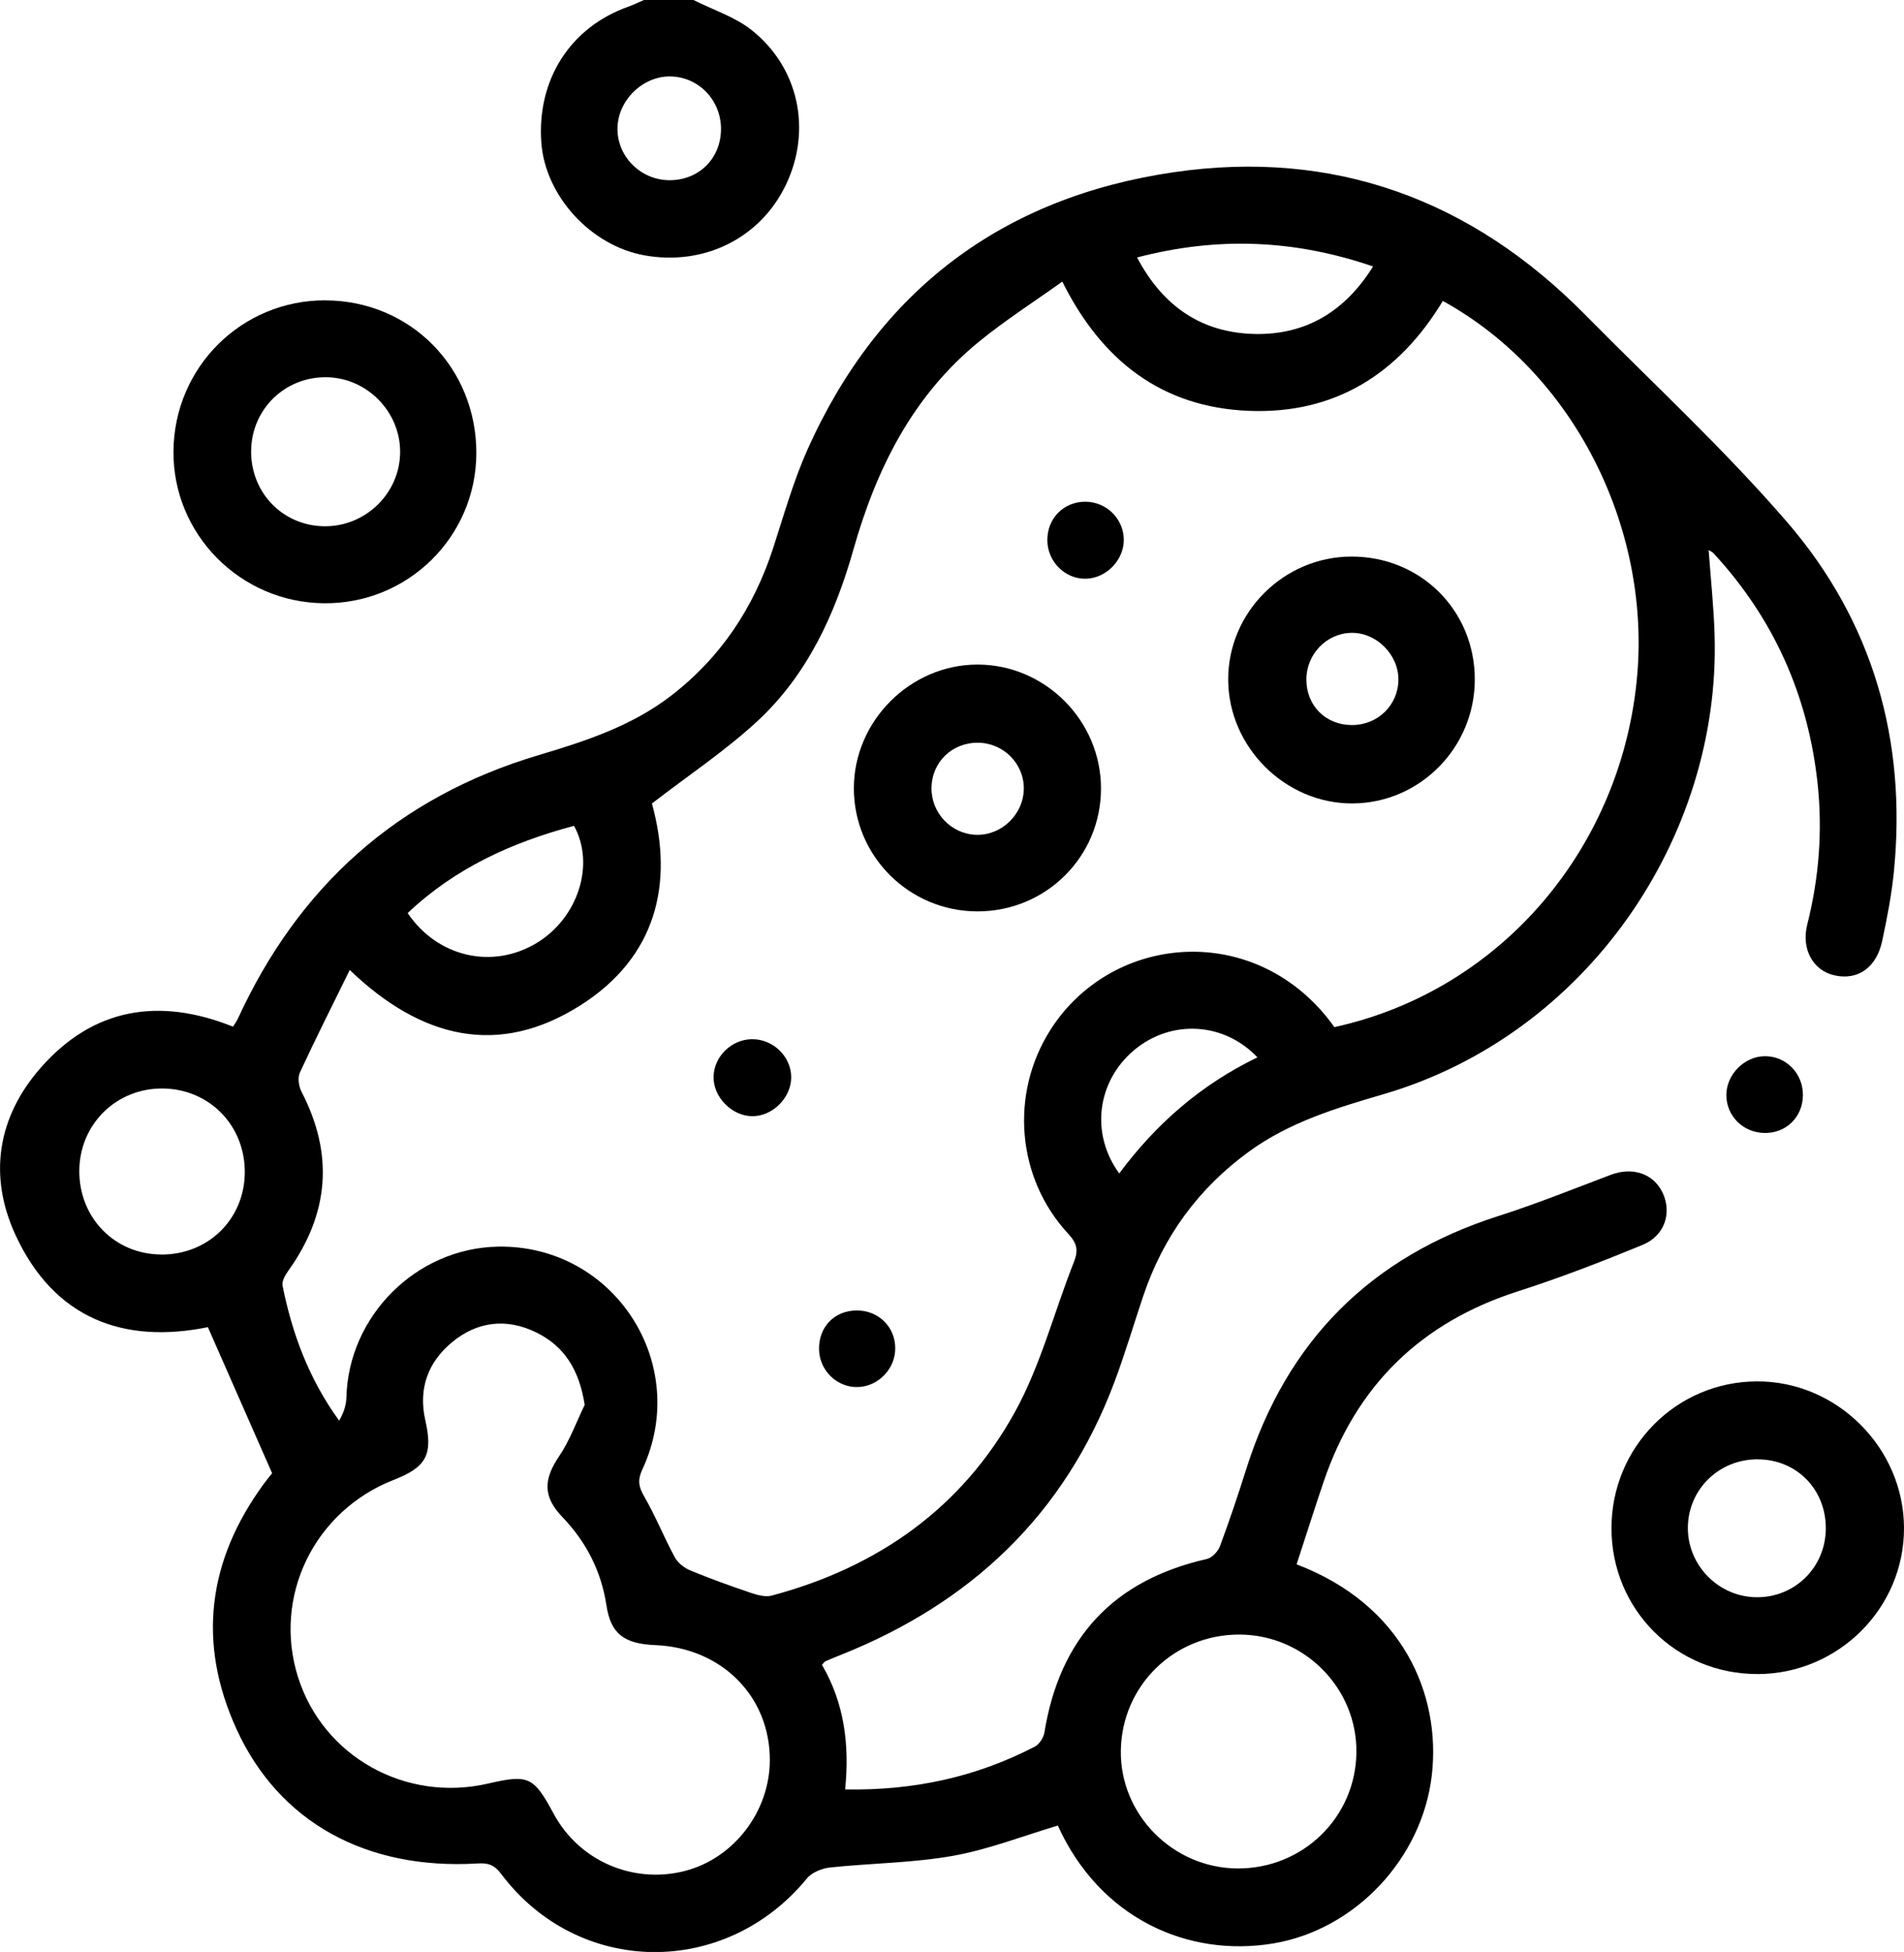
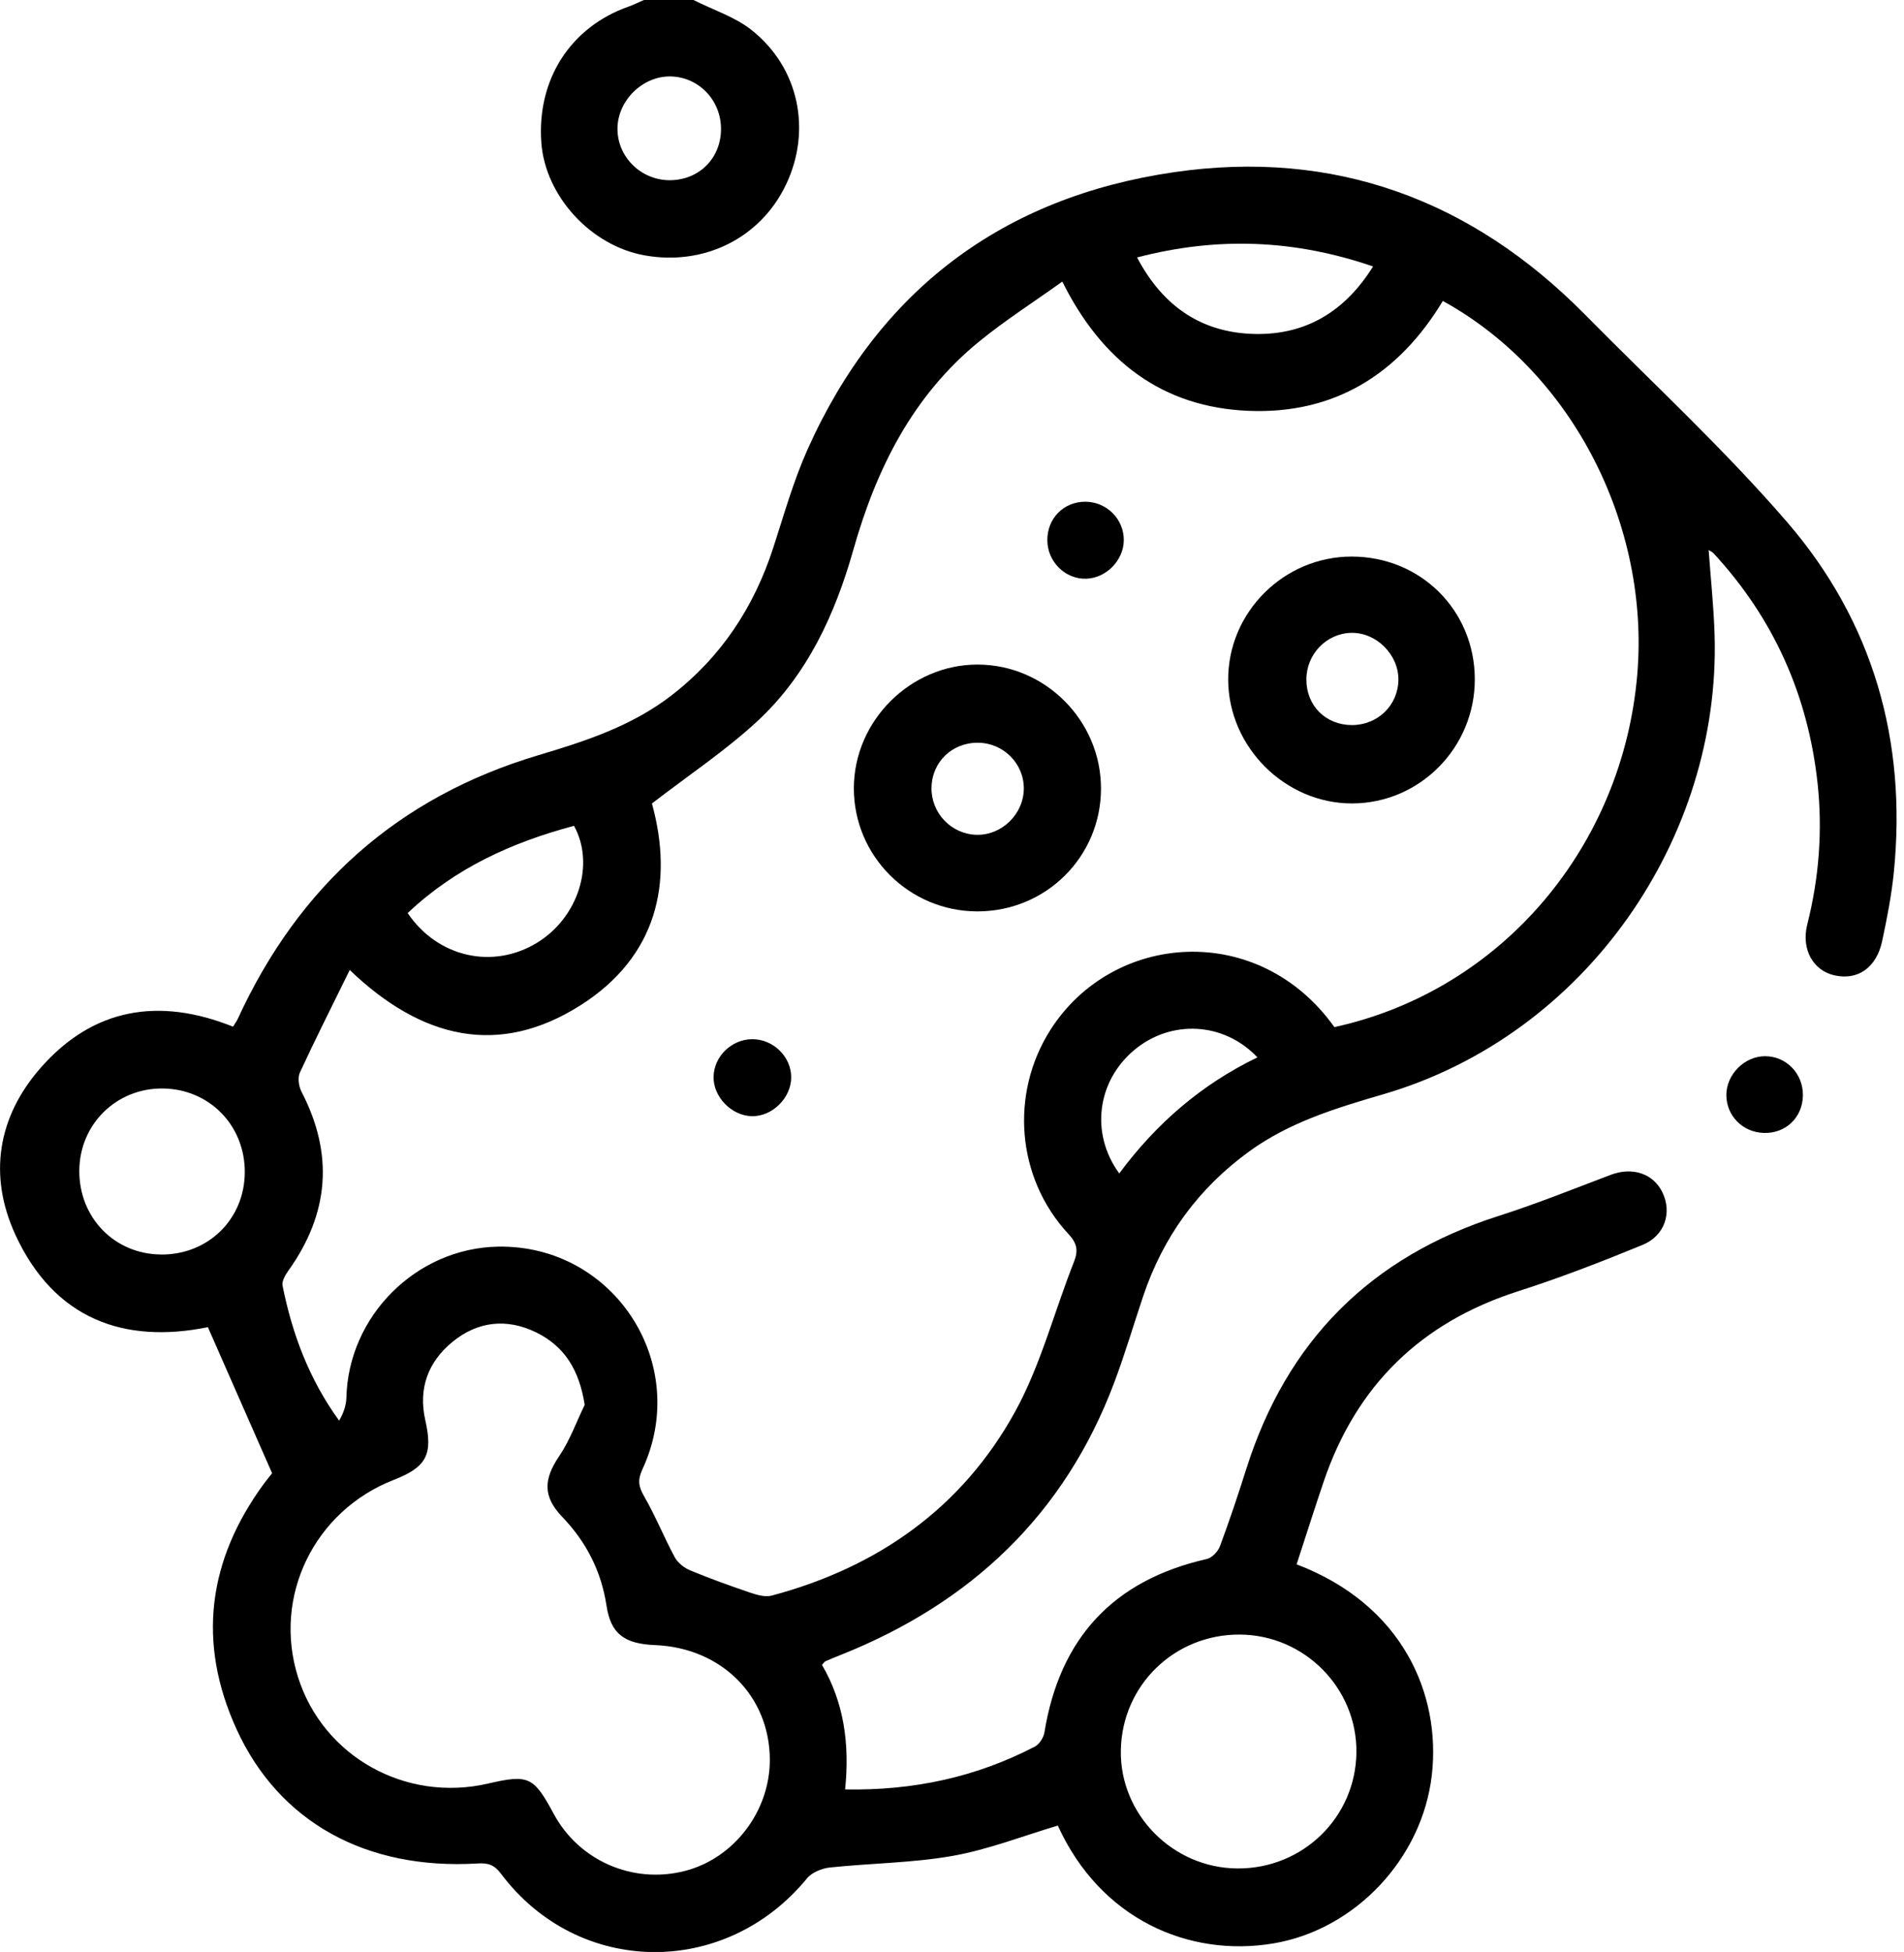
<svg xmlns="http://www.w3.org/2000/svg" viewBox="0 0 374.06 383.33">
  <defs> .cls-1 { fill: #000; stroke-width: 0px; } </defs>
  <g id="Capa_1-2">
    <g>
      <path d="M136.24,0c3.84,1.94,8.14,3.3,11.44,5.92,9.32,7.41,11.8,19.68,6.75,30.31-5,10.51-16.08,16.04-27.85,13.91-10.55-1.91-19.47-11.68-20.23-22.13-.9-12.41,5.75-22.73,17.18-26.73C124.54.91,125.52.42,126.51,0c3.24,0,6.49,0,9.73,0ZM131.46,35.39c5.8.05,10.16-4.23,10.19-10.02.03-5.7-4.41-10.3-9.99-10.36-5.43-.05-10.28,4.71-10.35,10.17-.08,5.54,4.52,10.16,10.16,10.21Z" />
      <path d="M166.03,351.41c13.54.25,25.78-2.45,37.26-8.4.89-.46,1.72-1.75,1.89-2.76,3.01-18.54,13.53-29.93,31.91-34.09,1.02-.23,2.2-1.48,2.59-2.53,1.86-5,3.56-10.07,5.17-15.17,7.95-25.13,24.43-41.65,49.57-49.67,7.45-2.38,14.72-5.31,22.04-8.08,4.24-1.6,8.38-.26,10.16,3.49,1.89,3.95.46,8.48-3.93,10.28-8.04,3.3-16.17,6.45-24.44,9.1-19.06,6.1-31.78,18.48-38.2,37.38-1.83,5.4-3.55,10.84-5.32,16.25,20.95,7.96,28.36,25.66,26.57,41.35-1.88,16.49-15.13,30.41-31.12,33.09-16.64,2.79-34.01-4.77-42.36-23.14-6.9,2.05-13.65,4.71-20.66,5.95-7.92,1.4-16.07,1.43-24.1,2.28-1.59.17-3.56.96-4.53,2.15-16.08,19.6-44.96,19.26-60.1-.92-1.35-1.79-2.57-2.15-4.63-2.02-21.83,1.31-38.97-8.09-47.32-26.35-7.78-17.02-5.67-33.17,5.36-48.22.66-.9,1.38-1.75,1.62-2.06-4.27-9.71-8.35-18.99-12.62-28.69-16.45,3.34-30.18-1.59-37.81-18.13-5.37-11.65-3.5-23.16,4.94-32.78,10.31-11.77,23.26-13.93,37.81-8.1.35-.58.71-1.05.95-1.57,11.97-26.03,31.42-43.5,59-51.73,9.19-2.74,18.3-5.69,26.08-11.67,9.81-7.54,16.28-17.34,20.09-29.04,2.11-6.5,3.97-13.13,6.75-19.35,13.99-31.25,38.31-49.53,71.95-54.44,31.44-4.59,58.47,5.35,80.79,27.96,13.32,13.49,27.31,26.4,39.67,40.71,16.89,19.55,23.58,42.92,21.01,68.73-.45,4.56-1.34,9.09-2.3,13.58-1.12,5.25-4.8,7.77-9.37,6.74-4.17-.93-6.58-5.1-5.34-10.01,2.31-9.17,3.03-18.43,2.01-27.8-1.89-17.25-8.64-32.33-20.45-45.1-.23-.25-.58-.38-.94-.61.41,5.64,1,11.14,1.17,16.65,1.22,39.75-25.11,78.56-65.11,90.23-9.18,2.68-18.39,5.46-26.31,11.21-10,7.26-16.93,16.76-20.85,28.46-1.9,5.66-3.59,11.39-5.69,16.97-9.76,25.92-28.15,43.25-53.63,53.42-1.04.41-2.07.83-3.09,1.28-.21.09-.35.35-.69.7,4.32,7.39,5.47,15.55,4.55,24.47ZM262.15,201.71c33.17-7.27,56.73-35.78,59.52-69.38,2.4-28.94-12.44-59.03-38.21-73.23-8.65,14.34-21.26,22.28-38.19,21.58-16.89-.7-28.77-9.71-36.57-25.38-5.72,4.09-11.28,7.64-16.35,11.78-13.06,10.66-20.19,24.97-24.7,40.89-3.61,12.75-9.1,24.67-18.98,33.77-6.26,5.76-13.43,10.53-20.59,16.05,4.31,15.64.93,30.11-13.99,39.6-16.11,10.25-31.29,6.61-45.38-6.9-3.44,7.01-6.74,13.53-9.8,20.15-.47,1.01-.21,2.71.33,3.77,6.37,12.27,5.42,23.93-2.59,35.13-.6.84-1.32,2.07-1.14,2.94,1.89,9.44,5.19,18.35,11.12,26.51.85-1.47,1.38-2.98,1.42-4.51.38-16.04,13.72-29.37,29.77-29.66,22.77-.42,38.03,22.98,28.39,43.72-.98,2.1-.77,3.4.34,5.32,2.23,3.85,3.89,8.03,6.01,11.95.59,1.09,1.83,2.08,3,2.57,3.88,1.61,7.85,3.04,11.83,4.39,1.33.45,2.94.91,4.21.58,20.82-5.55,37.41-17.2,47.82-36.11,5.04-9.15,7.68-19.61,11.56-29.41.9-2.27.63-3.66-1.1-5.52-10.18-10.96-11.52-27.53-3.49-40.1,12.28-19.23,40.87-21.37,55.75-.52ZM114.87,275.91c-1.04-6.78-3.91-11.5-9.53-14.25-5.77-2.82-11.51-2.2-16.46,1.87-4.78,3.92-6.73,9.14-5.33,15.35,1.54,6.78.25,9.23-6.19,11.74-15.65,6.1-23.81,22.92-18.81,38.74,4.93,15.59,21.12,24.65,37.34,20.9,7.95-1.84,8.95-1.38,12.89,5.94,4.96,9.21,15.53,13.83,25.73,11.23,9.64-2.45,16.72-11.67,16.73-21.79.01-12.53-9.47-22.04-22.51-22.57-6.15-.25-8.74-2.25-9.58-7.77-1.03-6.76-3.97-12.49-8.68-17.4-3.84-4-3.7-7.39-.6-11.96,2.08-3.07,3.36-6.68,5-10.05ZM243.1,366.93c12.84.08,23.21-10.01,23.38-22.73.17-12.64-10.18-23.13-22.9-23.2-12.83-.08-23.16,9.96-23.38,22.72-.22,12.58,10.2,23.13,22.9,23.21ZM31.65,246.37c9.24.05,16.37-6.92,16.44-16.1.07-9.21-6.92-16.4-16.08-16.51-9.13-.11-16.38,7.01-16.43,16.14-.05,9.24,6.94,16.41,16.07,16.46ZM269.76,52.33c-15.46-5.3-30.58-5.89-46.37-1.77,5.15,9.76,12.86,14.85,23.26,15.03,9.9.16,17.56-4.38,23.1-13.26ZM80.09,179.31c5.9,8.72,16.76,11.12,25.42,5.83,8.06-4.92,11.44-15.38,7.26-22.96-12.1,3.22-23.27,8.23-32.68,17.13ZM247.03,207.65c-6.58-6.98-17.01-7.47-24.2-1.44-7.33,6.14-8.65,16.44-2.94,24.23,7.19-9.69,16.01-17.41,27.14-22.79Z" />
-       <path d="M63.92,58.99c16.7.04,29.72,13.23,29.66,30.05-.06,16.4-13.47,29.59-29.93,29.43-16.45-.15-29.72-13.56-29.57-29.89.15-16.49,13.4-29.64,29.84-29.6ZM49.33,88.56c-.05,8.27,6.32,14.77,14.5,14.79,8.12.02,14.79-6.6,14.78-14.65-.01-7.9-6.55-14.51-14.45-14.62-8.19-.12-14.77,6.32-14.82,14.48Z" />
-       <path d="M345.27,328.75c-15.97.03-28.68-12.66-28.68-28.64,0-15.94,12.75-28.8,28.61-28.83,15.68-.04,28.81,13.04,28.86,28.77.05,15.76-12.9,28.67-28.78,28.71ZM345.39,286.58c-7.57-.05-13.64,5.77-13.79,13.23-.15,7.55,6.04,13.86,13.61,13.86,7.51,0,13.46-5.96,13.49-13.5.03-7.67-5.72-13.54-13.31-13.58Z" />
-       <path d="M354.2,215.13c-.06,4.32-3.38,7.5-7.69,7.36-4.13-.13-7.33-3.36-7.35-7.41-.02-4.06,3.56-7.67,7.61-7.66,4.18,0,7.49,3.44,7.43,7.71Z" />
+       <path d="M354.2,215.13c-.06,4.32-3.38,7.5-7.69,7.36-4.13-.13-7.33-3.36-7.35-7.41-.02-4.06,3.56-7.67,7.61-7.66,4.18,0,7.49,3.44,7.43,7.71" />
      <path d="M192.01,178.98c-13.39-.01-24.28-10.86-24.26-24.19.01-13.22,11.12-24.31,24.33-24.28,13.28.02,24.23,11.03,24.22,24.34,0,13.4-10.82,24.14-24.28,24.13ZM183,154.68c-.07,4.97,3.85,9.1,8.79,9.26,5.01.15,9.34-4.06,9.35-9.12,0-4.91-4.05-8.94-9.02-8.96-5.09-.03-9.04,3.8-9.11,8.82Z" />
      <path d="M289.74,133.37c.03,13.41-10.76,24.36-24.06,24.41-13.16.05-24.32-11.04-24.39-24.25-.07-13.25,10.9-24.22,24.24-24.23,13.57,0,24.18,10.55,24.21,24.08ZM265.6,142.39c5.06,0,9.06-3.87,9.13-8.85.07-4.96-4.33-9.36-9.26-9.26-4.89.1-8.84,4.22-8.82,9.21.02,5.12,3.81,8.89,8.95,8.9Z" />
      <path d="M155.44,211.57c0,4.01-3.69,7.69-7.69,7.63-4.01-.05-7.66-3.8-7.56-7.77.09-3.96,3.49-7.29,7.51-7.35,4.16-.06,7.74,3.39,7.74,7.49Z" />
      <path d="M205.76,106.11c-.04-4.3,3.23-7.61,7.48-7.58,4.21.02,7.61,3.46,7.54,7.63-.07,3.92-3.48,7.38-7.4,7.49-4.1.12-7.59-3.33-7.62-7.53Z" />
-       <path d="M160.91,264.98c-.07-4.4,3.02-7.6,7.37-7.63,4.3-.03,7.62,3.23,7.6,7.47-.01,3.99-3.29,7.4-7.26,7.57-4.12.17-7.65-3.22-7.71-7.41Z" />
    </g>
  </g>
</svg>